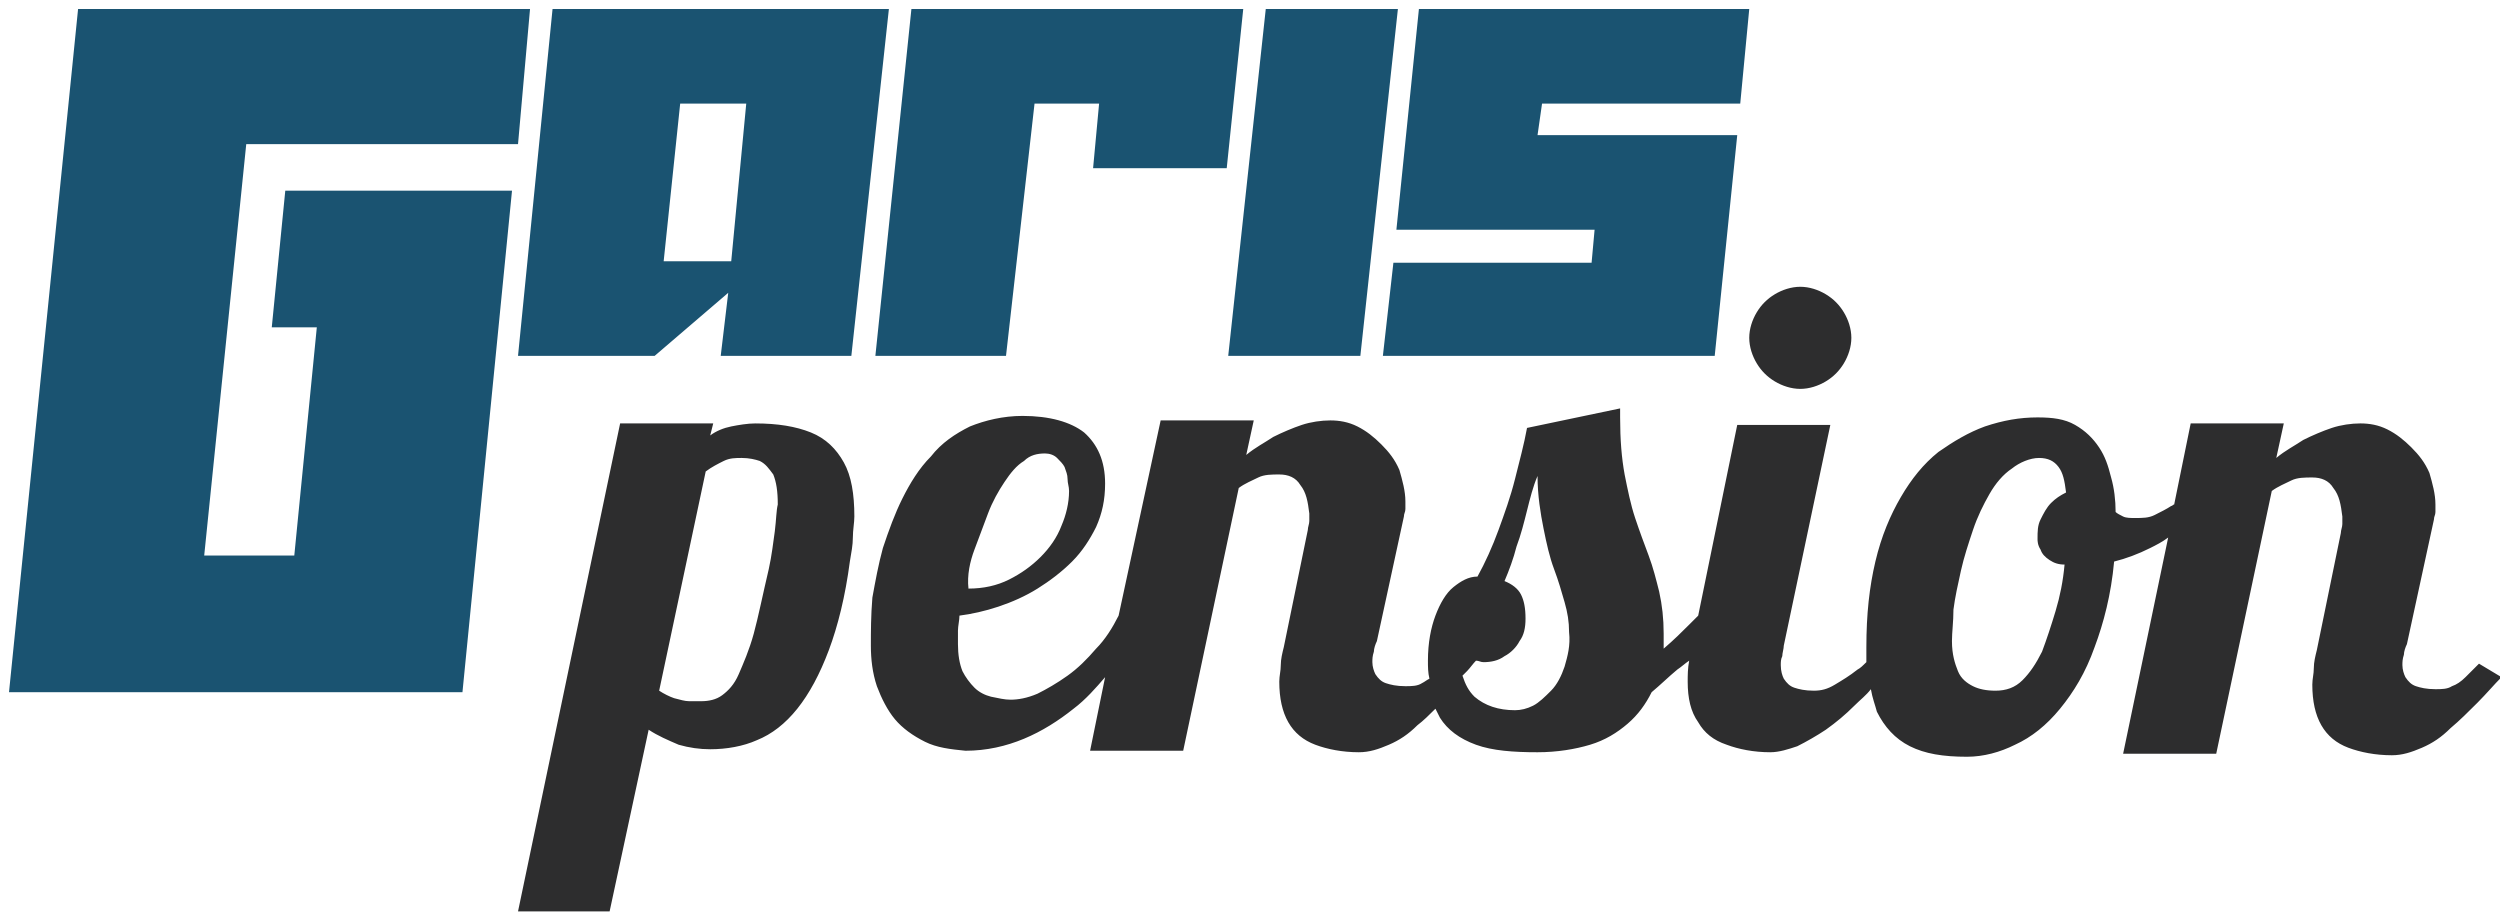
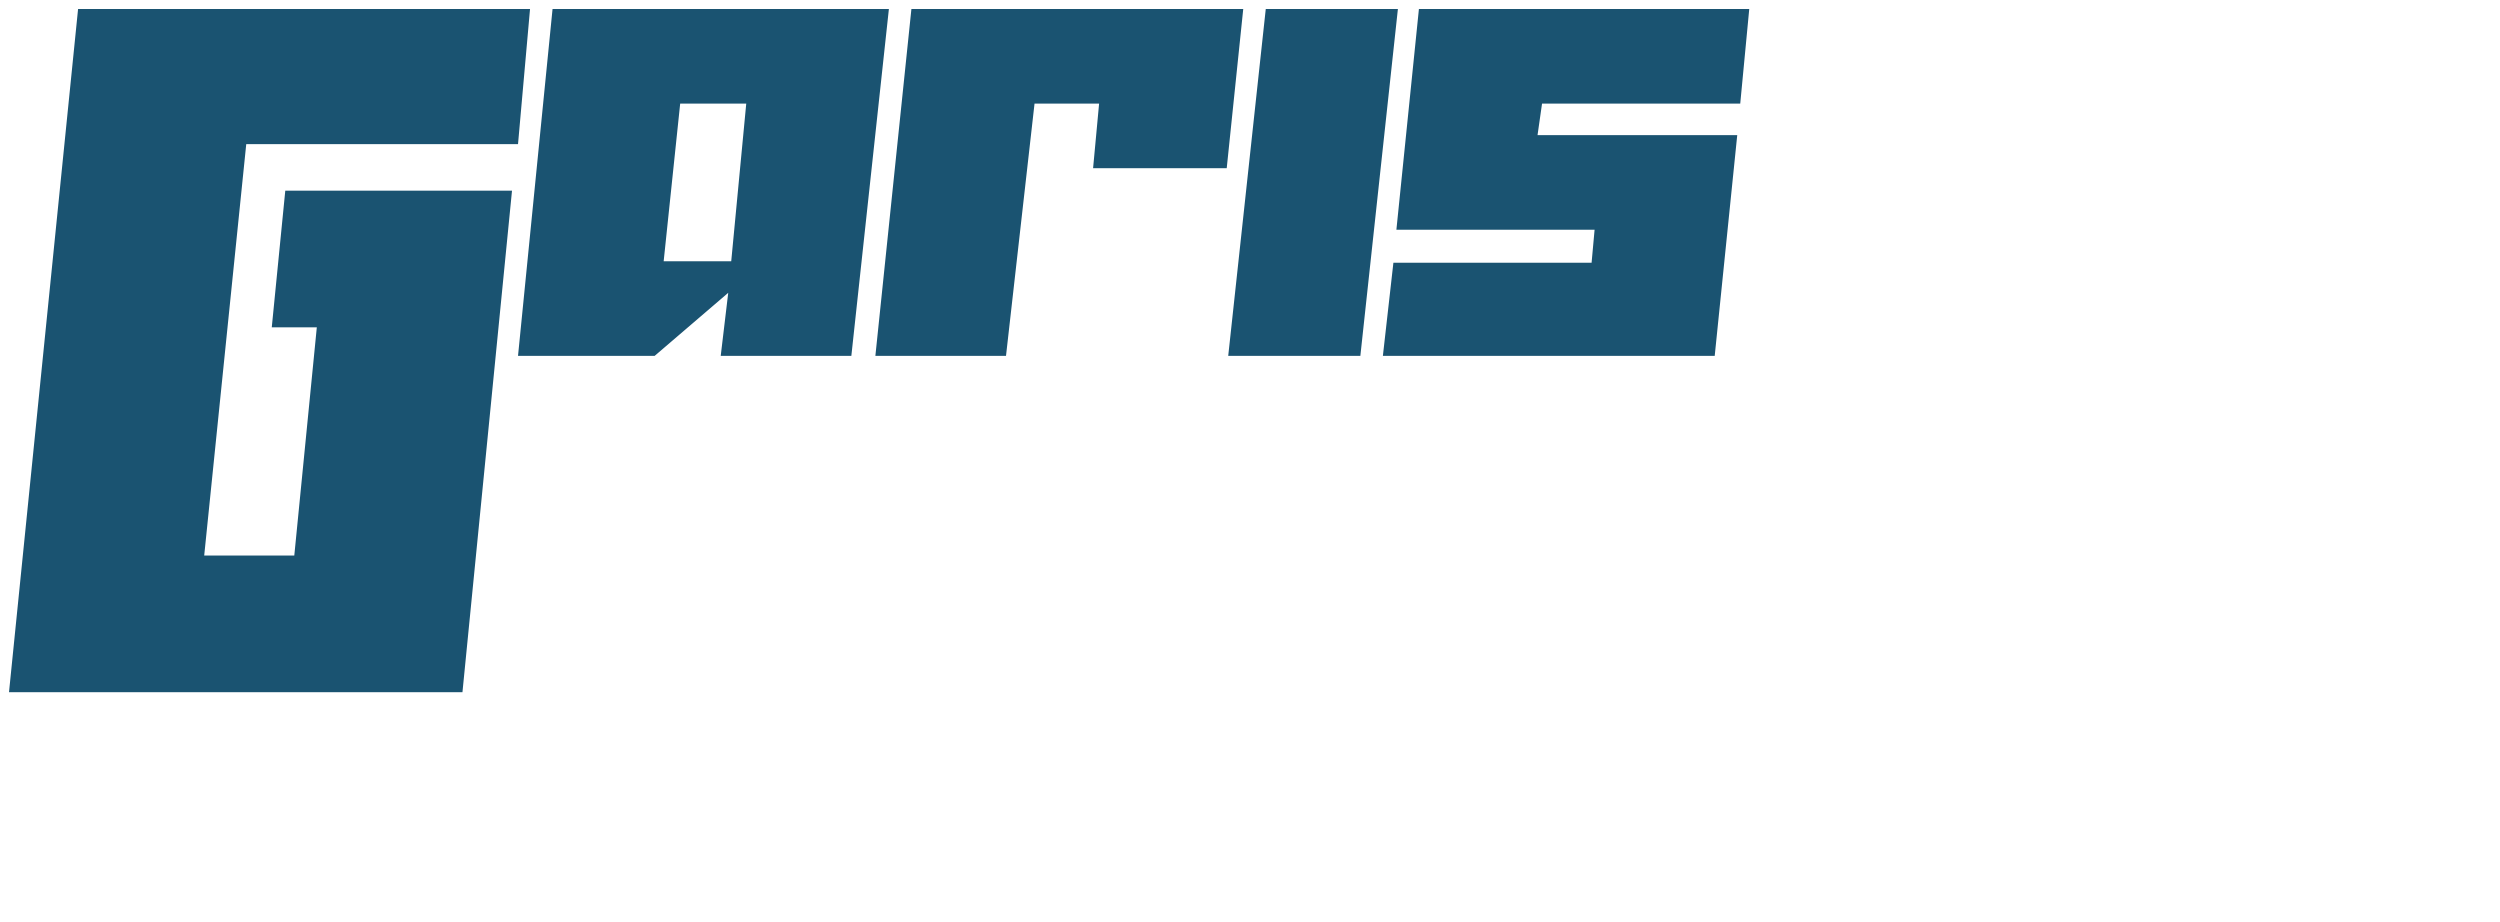
<svg xmlns="http://www.w3.org/2000/svg" xml:space="preserve" id="Ebene_1" x="0" y="0" style="enable-background:new 0 0 166.5 61.4" version="1.1" viewBox="0 0 166.5 61.4">
  <style>
    .st0{fill:#1a5371}.st1{fill:#2d2d2e}
  </style>
  <path d="M49.7 6.9h-4.4l-1.1 10.5h4.5l1-10.5zM59.2.6l-2.5 23.1H48l.5-4.2-4.9 4.2h-9.1L36.8.6h22.4zM82.8.6l-1.1 10.6h-8.9l.4-4.3h-4.3L67 23.7h-8.7L60.7.6zM81.8 23.7 84.3.6h8.8l-2.5 23.1zM116.5.6l-.6 6.3h-13.2l-.3 2.1h13.3l-1.5 14.7H92.1l.7-6.2H106l.2-2.2H93L94.5.6zM.6 46.1 5.2.6h30.1l-.8 9H16.4L13.6 37h6l1.5-15.2h-3l.9-9.1h15.1l-3.3 33.4z" class="st0" />
-   <path d="M118.2 25.4c.5.3 1.1.5 1.7.5.6 0 1.2-.2 1.7-.5s.9-.7 1.2-1.2c.3-.5.5-1.1.5-1.7 0-.6-.2-1.2-.5-1.7s-.7-.9-1.2-1.2c-.5-.3-1.1-.5-1.7-.5-.6 0-1.2.2-1.7.5s-.9.7-1.2 1.2c-.3.5-.5 1.1-.5 1.7 0 .6.2 1.2.5 1.7s.7.9 1.2 1.2zM165.1 44.2l-.9.9c-.3.3-.6.5-.9.6-.3.2-.7.2-1.1.2-.6 0-1-.1-1.3-.2-.3-.1-.5-.3-.7-.6-.1-.2-.2-.5-.2-.8 0-.2 0-.4.1-.7 0-.2.1-.5.2-.7l1.8-8.3c0-.2.1-.3.1-.5v-.5c0-.7-.2-1.4-.4-2.1-.3-.7-.7-1.2-1.2-1.7s-1-.9-1.6-1.2c-.6-.3-1.2-.4-1.8-.4-.6 0-1.3.1-1.9.3-.6.2-1.3.5-1.9.8-.6.4-1.2.7-1.8 1.2l.5-2.3h-6.2l-1.1 5.4c-.1 0-.1.1-.2.1-.3.2-.7.4-1.1.6-.4.2-.8.2-1.3.2-.3 0-.6 0-.8-.1-.2-.1-.4-.2-.5-.3 0-.8-.1-1.6-.3-2.3-.2-.8-.4-1.4-.8-2-.4-.6-.9-1.1-1.6-1.5-.7-.4-1.5-.5-2.5-.5-1.2 0-2.3.2-3.5.6-1.1.4-2.1 1-3.1 1.7-1 .8-1.8 1.8-2.5 3s-1.3 2.6-1.7 4.3c-.4 1.7-.6 3.5-.6 5.7v1c-.2.2-.4.4-.6.5-.5.4-1 .7-1.5 1-.5.3-.9.4-1.4.4-.6 0-1-.1-1.3-.2-.3-.1-.5-.3-.7-.6-.1-.2-.2-.5-.2-.9 0-.2 0-.4.1-.6 0-.2.1-.5.1-.7l3.1-14.7h-6.2L113.1 41l-.6.6c-.5.5-1 1-1.7 1.6v-1c0-1-.1-1.9-.3-2.8-.2-.8-.4-1.6-.7-2.4-.3-.8-.6-1.6-.9-2.5-.3-.9-.5-1.9-.7-2.9-.2-1.1-.3-2.3-.3-3.8v-.6l-6.2 1.3c-.2 1.1-.5 2.2-.8 3.4-.3 1.2-.7 2.3-1.1 3.4-.4 1.1-.9 2.2-1.4 3.1-.6 0-1.1.3-1.6.7-.5.4-.9 1.1-1.2 1.9-.3.8-.5 1.8-.5 3 0 .4 0 .8.1 1.2-.2.1-.3.2-.5.3-.3.2-.7.2-1.1.2-.6 0-1-.1-1.3-.2-.3-.1-.5-.3-.7-.6-.1-.2-.2-.5-.2-.8 0-.2 0-.4.1-.7 0-.2.1-.5.2-.7l1.8-8.3c0-.2.1-.3.1-.5v-.5c0-.7-.2-1.4-.4-2.1-.3-.7-.7-1.2-1.2-1.7s-1-.9-1.6-1.2c-.6-.3-1.2-.4-1.8-.4-.6 0-1.3.1-1.9.3-.6.2-1.3.5-1.9.8-.6.4-1.2.7-1.8 1.2l.5-2.3h-6.2l-2.8 13c-.4.8-.9 1.6-1.5 2.2-.6.7-1.2 1.3-1.9 1.8s-1.4.9-2 1.2c-.7.3-1.3.4-1.8.4-.4 0-.8-.1-1.3-.2-.4-.1-.8-.3-1.1-.6-.3-.3-.6-.7-.8-1.1-.2-.5-.3-1.1-.3-1.8V42c0-.3.1-.7.1-1 .8-.1 1.7-.3 2.6-.6.9-.3 1.8-.7 2.6-1.2s1.6-1.1 2.3-1.8c.7-.7 1.2-1.5 1.6-2.3.4-.9.6-1.8.6-2.9 0-1.5-.5-2.6-1.4-3.4-.9-.7-2.3-1.1-4.1-1.1-1.3 0-2.5.3-3.5.7-1 .5-1.9 1.1-2.6 2-.8.8-1.4 1.8-1.9 2.8-.5 1-.9 2.1-1.3 3.3-.3 1.1-.5 2.2-.7 3.3C58 41 58 42.1 58 43c0 .9.1 1.8.4 2.7.3.8.7 1.6 1.2 2.2.5.6 1.2 1.1 2 1.5.8.4 1.7.5 2.7.6 1.4 0 2.7-.3 3.9-.8 1.2-.5 2.3-1.2 3.3-2 .8-.6 1.5-1.4 2.1-2.1l-1 4.9h6.2l3.7-17.5c.4-.3.9-.5 1.3-.7.4-.2.9-.2 1.4-.2.6 0 1.1.2 1.4.7.4.5.5 1.1.6 1.9v.5c0 .2-.1.4-.1.6l-1.6 7.8c-.1.4-.2.8-.2 1.2 0 .4-.1.7-.1 1.1 0 1.1.2 2 .6 2.7.4.7 1 1.2 1.8 1.5.8.3 1.8.5 2.9.5.7 0 1.3-.2 2-.5s1.3-.7 1.9-1.3c.4-.3.8-.7 1.2-1.1l.3.6c.5.8 1.3 1.4 2.4 1.8 1.1.4 2.5.5 4.1.5 1.3 0 2.5-.2 3.5-.5s1.8-.8 2.5-1.4c.7-.6 1.2-1.3 1.6-2.1.6-.5 1.1-1 1.7-1.5.3-.2.5-.4.8-.6-.1.5-.1 1-.1 1.4 0 1.1.2 2 .7 2.7.4.7 1 1.2 1.9 1.5.8.3 1.8.5 2.9.5.6 0 1.2-.2 1.8-.4.6-.3 1.3-.7 1.9-1.1.7-.5 1.3-1 1.9-1.6.4-.4.8-.7 1.1-1.1.1.6.3 1.1.4 1.5.5 1 1.2 1.8 2.2 2.3 1 .5 2.2.7 3.8.7 1.1 0 2.2-.3 3.2-.8 1.1-.5 2.1-1.3 3-2.4.9-1.1 1.7-2.4 2.3-4.1.6-1.6 1.1-3.5 1.3-5.7.8-.2 1.6-.5 2.4-.9.4-.2.8-.4 1.2-.7l-3 14.4h6.2l3.7-17.5c.4-.3.9-.5 1.3-.7.4-.2.9-.2 1.4-.2.6 0 1.1.2 1.4.7.4.5.5 1.1.6 1.9v.5c0 .2-.1.4-.1.6l-1.6 7.8c-.1.4-.2.8-.2 1.2 0 .4-.1.7-.1 1.1 0 1.1.2 2 .6 2.7.4.7 1 1.2 1.8 1.5.8.3 1.8.5 2.9.5.7 0 1.3-.2 2-.5s1.3-.7 1.9-1.3c.6-.5 1.2-1.1 1.8-1.7.6-.6 1.1-1.2 1.6-1.7l-1.5-.9zM64.9 36.6l.9-2.4c.3-.8.7-1.5 1.1-2.1.4-.6.8-1.1 1.3-1.4.4-.4.9-.5 1.4-.5.3 0 .6.1.8.3.2.2.4.4.5.6.1.3.2.5.2.8 0 .3.1.5.1.8 0 .8-.2 1.6-.5 2.3-.3.8-.8 1.5-1.4 2.1-.6.6-1.3 1.1-2.1 1.5-.8.4-1.7.6-2.7.6-.1-.9.1-1.8.4-2.6zm39.3 7.8c-.2.6-.5 1.2-.9 1.6-.4.4-.8.8-1.2 1-.4.2-.8.3-1.2.3-1.1 0-2-.3-2.7-.9-.4-.4-.6-.8-.8-1.4l.3-.3c.2-.2.4-.5.6-.7.2 0 .3.1.5.1.5 0 1-.1 1.4-.4.4-.2.8-.6 1-1 .3-.4.4-.9.4-1.5 0-.7-.1-1.2-.3-1.6-.2-.4-.6-.7-1.1-.9.3-.7.6-1.5.8-2.3.3-.8.5-1.6.7-2.4.2-.8.4-1.6.7-2.3 0 1.3.2 2.5.4 3.5s.4 1.9.7 2.7c.3.8.5 1.5.7 2.2.2.7.3 1.3.3 2 .1.9-.1 1.6-.3 2.3zm31.7-7.8c.1.3.3.5.6.7.3.2.6.3 1 .3-.1 1.1-.3 2.1-.6 3.1s-.6 1.9-.9 2.7c-.4.8-.8 1.4-1.3 1.9s-1.1.7-1.8.7c-.6 0-1.1-.1-1.5-.3-.4-.2-.8-.5-1-1-.2-.5-.4-1.1-.4-2 0-.6.1-1.3.1-2.1.1-.8.3-1.7.5-2.6.2-.9.5-1.8.8-2.7.3-.9.7-1.7 1.1-2.4.4-.7.9-1.3 1.5-1.7.5-.4 1.2-.7 1.8-.7.6 0 1 .2 1.3.6.3.4.4.9.5 1.7-.4.2-.7.4-1 .7-.3.3-.5.7-.7 1.1-.2.4-.2.8-.2 1.3 0 .1 0 .4.2.7zM54 28.8c-1-.4-2.2-.6-3.7-.6-.5 0-1.1.1-1.6.2s-1 .3-1.4.6l.2-.8h-6.2l-6.8 32.5h6.1l2.6-12.1c.6.4 1.3.7 2 1 .7.2 1.4.3 2.1.3 1.1 0 2.2-.2 3.1-.6 1-.4 1.9-1.1 2.7-2.1.8-1 1.5-2.3 2.1-3.9.6-1.6 1.1-3.6 1.4-5.9.1-.6.2-1.1.2-1.6s.1-1 .1-1.4c0-1.5-.2-2.7-.7-3.6-.5-.9-1.2-1.6-2.2-2zm-2.4 6.6c-.1.7-.2 1.6-.4 2.5-.4 1.7-.7 3.2-1 4.3-.3 1.1-.7 2-1 2.7-.3.7-.7 1.1-1.1 1.4-.4.3-.9.4-1.4.4h-.8c-.3 0-.6-.1-1-.2-.3-.1-.7-.3-1-.5L47 31.4c.4-.3.8-.5 1.2-.7s.8-.2 1.2-.2c.5 0 .9.1 1.2.2.4.2.6.5.9.9.2.5.3 1.1.3 2-.1.4-.1 1-.2 1.8z" class="st1" />
</svg>